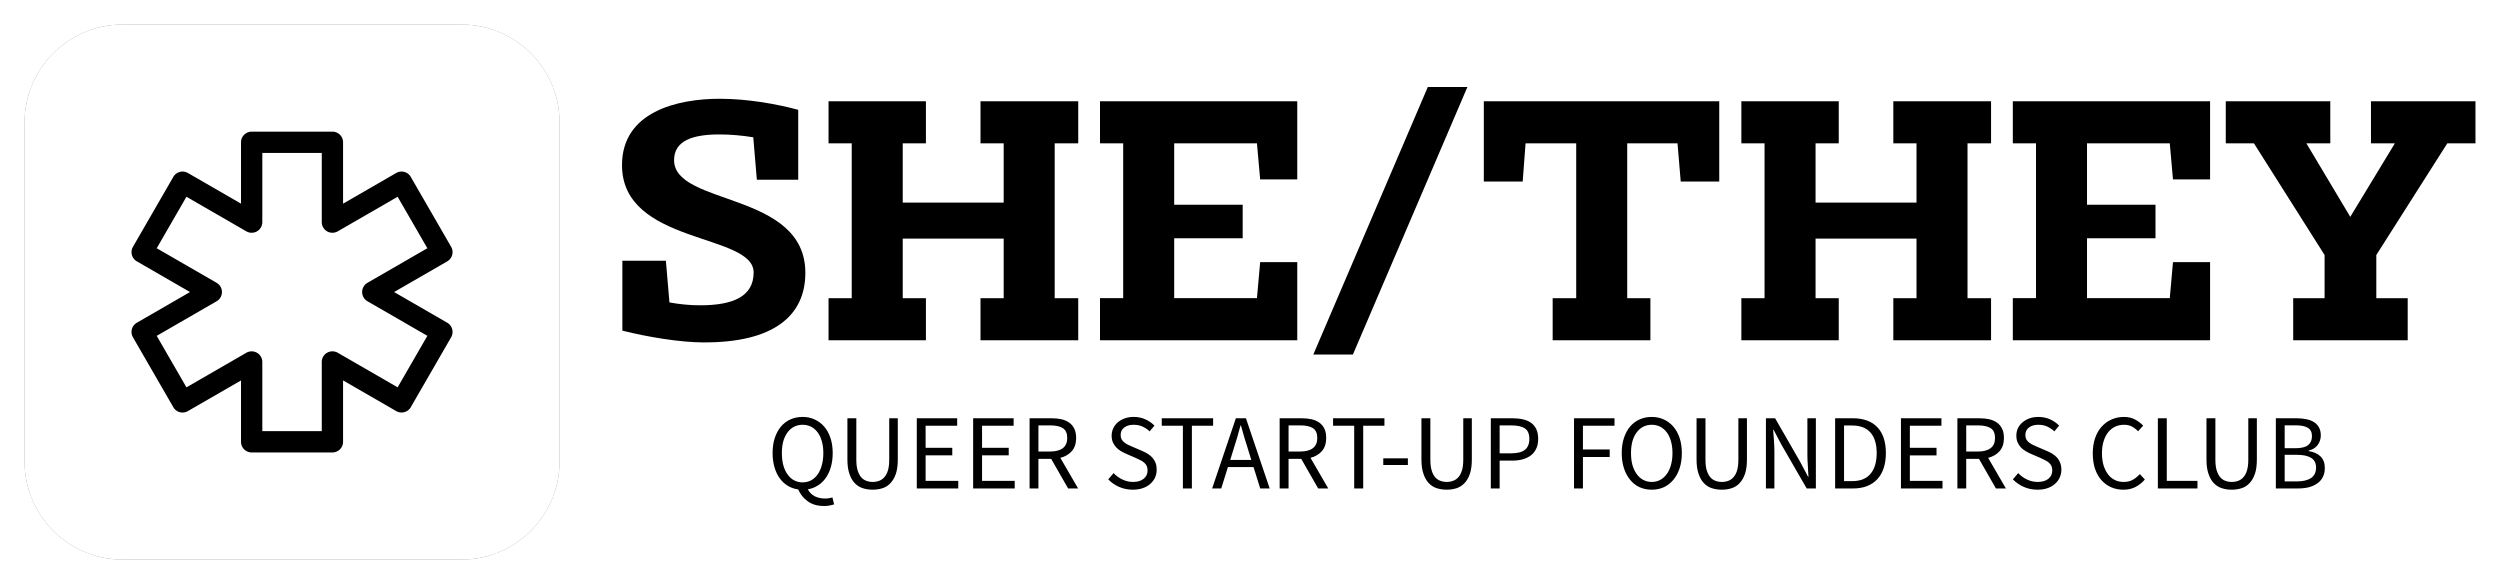
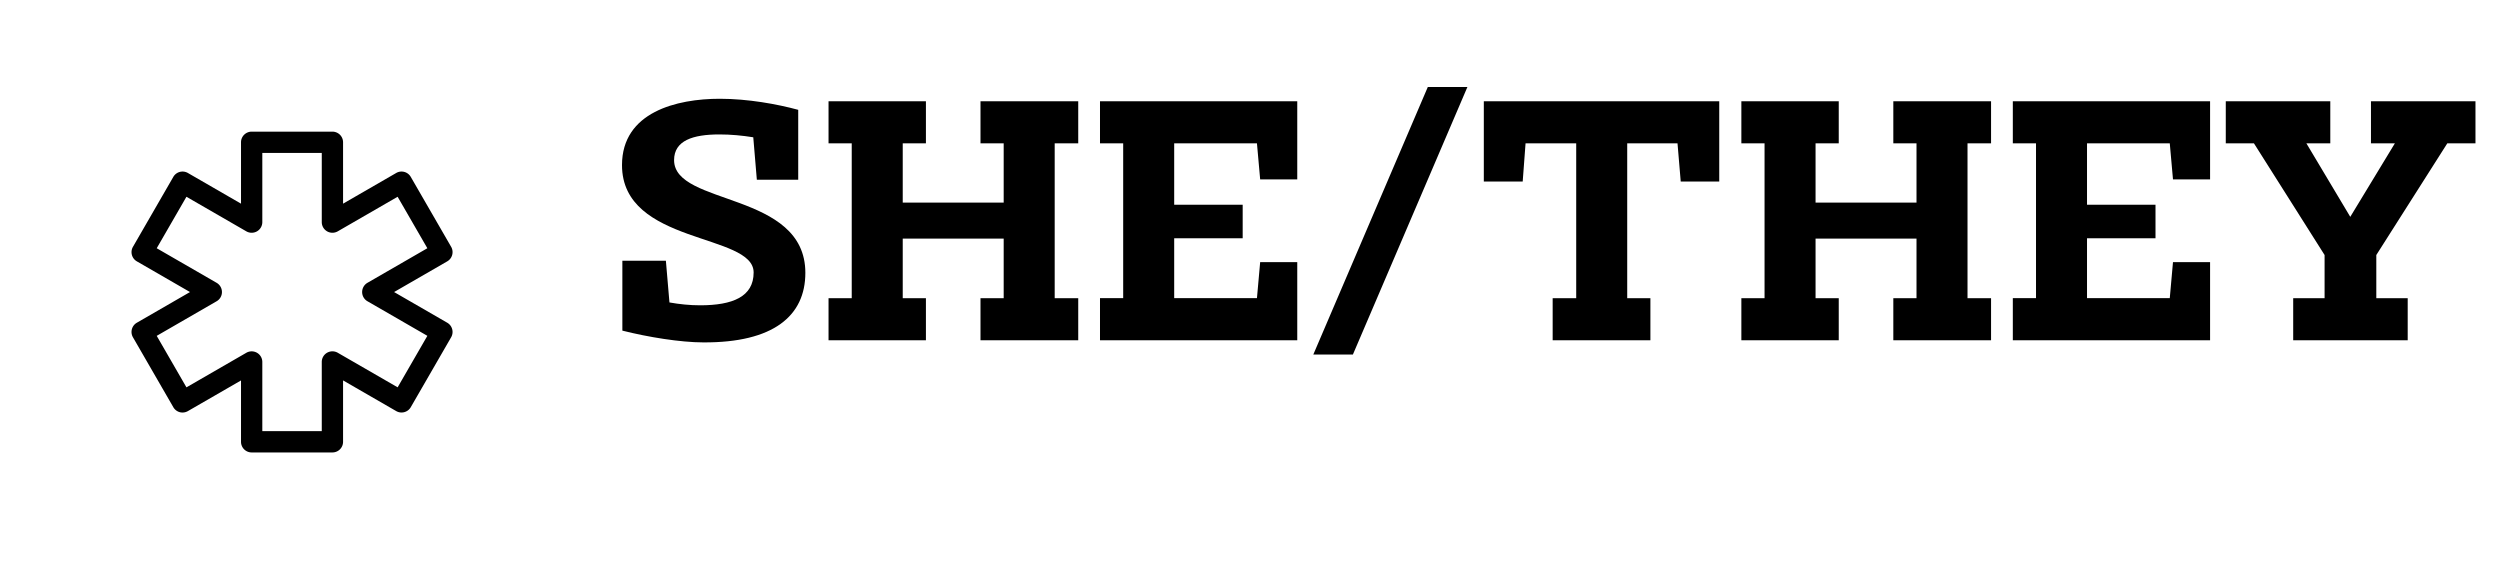
<svg xmlns="http://www.w3.org/2000/svg" width="2400" height="560.727" color-interpolation-filters="sRGB" version="1.0" viewBox="29.832 92.252 280.337 65.497">
  <g class="icon-text-wrapper icon-svg-group iconsvg">
    <g class="iconsvg-imagesvg icon_container" transform="translate(32.58 95)">
-       <path fill="none" d="M0 0h60v60H0z" class="image-rect" />
      <svg width="60" height="60" class="image-svg-svg bn" style="overflow:visible" viewBox="0 0 60 60">
        <g mask="url(#a)">
          <svg width="60" height="60" filter="url(#b)" style="overflow:visible" viewBox="0 0 60 60">
-             <path fill-rule="evenodd" d="M49.001 0H10.999C4.934 0 0 4.934 0 10.999v38.002C0 55.066 4.934 60 10.999 60h38.002C55.065 60 60 55.066 60 49.001V10.999C60 4.934 55.065 0 49.001 0" />
            <defs>
              <filter id="b">
                <feColorMatrix values="0 0 0 0 0 0 0 0 0 0 0 0 0 0 0 0 0 0 1 0" />
              </filter>
            </defs>
          </svg>
          <svg xml:space="preserve" width="40" height="40" x="10" y="10" class="image-svg-icon" enable-background="new 0 0 100 100" viewBox="0 0 100 100">
            <path fill="none" d="M0 0h100v100H0z" />
            <path d="M61.317 94.966H38.679a2.985 2.985 0 0 1-2.985-2.986V74.781l-14.897 8.597a3.041 3.041 0 0 1-2.264.303 3.005 3.005 0 0 1-1.814-1.395L5.399 62.68a2.988 2.988 0 0 1 1.094-4.078L21.394 50l-14.9-8.602a2.987 2.987 0 0 1-1.092-4.078l11.316-19.606a2.999 2.999 0 0 1 1.812-1.39 3.001 3.001 0 0 1 2.267.297l14.897 8.602V8.02a2.985 2.985 0 0 1 2.985-2.986h22.638a2.985 2.985 0 0 1 2.985 2.986v17.204l14.899-8.602a2.984 2.984 0 0 1 4.078 1.092L94.6 37.32c.396.684.504 1.5.297 2.264a2.996 2.996 0 0 1-1.389 1.814L78.608 50l14.899 8.602a2.99 2.99 0 0 1 1.092 4.079L83.283 82.28a2.992 2.992 0 0 1-4.081 1.093l-14.899-8.602v17.208a2.986 2.986 0 0 1-2.986 2.987zm-19.652-5.972h16.667V69.601c0-1.066.567-2.053 1.492-2.583a3.003 3.003 0 0 1 2.986 0l16.792 9.694 8.334-14.436-16.793-9.693A2.981 2.981 0 0 1 69.651 50c0-1.066.57-2.052 1.492-2.588l16.79-9.694-8.333-14.43-16.789 9.694c-.926.53-2.063.53-2.986 0a2.99 2.99 0 0 1-1.492-2.588V11.006H41.665v19.388a2.989 2.989 0 0 1-1.493 2.588c-.924.53-2.061.53-2.986 0l-16.79-9.694-8.331 14.43 16.792 9.694A2.995 2.995 0 0 1 30.35 50a2.98 2.98 0 0 1-1.493 2.583l-16.794 9.699 8.334 14.436 16.789-9.694a3.003 3.003 0 0 1 2.986 0 2.975 2.975 0 0 1 1.493 2.582v19.388z" />
          </svg>
        </g>
        <mask id="a">
          <svg width="60" height="60" fill="#fff" style="overflow:visible" viewBox="0 0 60 60">
            <path fill-rule="evenodd" d="M49.001 0H10.999C4.934 0 0 4.934 0 10.999v38.002C0 55.066 4.934 60 10.999 60h38.002C55.065 60 60 55.066 60 49.001V10.999C60 4.934 55.065 0 49.001 0" />
          </svg>
          <svg xml:space="preserve" width="40" height="40" x="10" y="10" class="image-svg-icon" enable-background="new 0 0 100 100" viewBox="0 0 100 100">
-             <path fill="none" d="M0 0h100v100H0z" />
            <path d="M61.317 94.966H38.679a2.985 2.985 0 0 1-2.985-2.986V74.781l-14.897 8.597a3.041 3.041 0 0 1-2.264.303 3.005 3.005 0 0 1-1.814-1.395L5.399 62.68a2.988 2.988 0 0 1 1.094-4.078L21.394 50l-14.9-8.602a2.987 2.987 0 0 1-1.092-4.078l11.316-19.606a2.999 2.999 0 0 1 1.812-1.39 3.001 3.001 0 0 1 2.267.297l14.897 8.602V8.02a2.985 2.985 0 0 1 2.985-2.986h22.638a2.985 2.985 0 0 1 2.985 2.986v17.204l14.899-8.602a2.984 2.984 0 0 1 4.078 1.092L94.6 37.32c.396.684.504 1.5.297 2.264a2.996 2.996 0 0 1-1.389 1.814L78.608 50l14.899 8.602a2.99 2.99 0 0 1 1.092 4.079L83.283 82.28a2.992 2.992 0 0 1-4.081 1.093l-14.899-8.602v17.208a2.986 2.986 0 0 1-2.986 2.987zm-19.652-5.972h16.667V69.601c0-1.066.567-2.053 1.492-2.583a3.003 3.003 0 0 1 2.986 0l16.792 9.694 8.334-14.436-16.793-9.693A2.981 2.981 0 0 1 69.651 50c0-1.066.57-2.052 1.492-2.588l16.79-9.694-8.333-14.43-16.789 9.694c-.926.53-2.063.53-2.986 0a2.99 2.99 0 0 1-1.492-2.588V11.006H41.665v19.388a2.989 2.989 0 0 1-1.493 2.588c-.924.53-2.061.53-2.986 0l-16.79-9.694-8.331 14.43 16.792 9.694A2.995 2.995 0 0 1 30.35 50a2.98 2.98 0 0 1-1.493 2.583l-16.794 9.699 8.334 14.436 16.789-9.694a3.003 3.003 0 0 1 2.986 0 2.975 2.975 0 0 1 1.493 2.582v19.388z" />
          </svg>
        </mask>
      </svg>
    </g>
    <path d="M110.54 103.327c-4.8 0-10.96 1.48-10.96 7.44 0 8.96 14.76 7.6 14.76 12.04 0 2.72-2.36 3.68-6 3.68-1.16 0-2.32-.12-3.44-.32l-.4-4.68h-4.88v7.84c2.84.72 6.52 1.32 9.08 1.32 7.84.04 11.44-2.96 11.44-7.8 0-9.16-14.72-7.48-14.72-12.64 0-2.2 2.12-2.88 5.08-2.88 1.28 0 2.56.12 3.8.32l.4 4.76h4.64v-7.84c-2.36-.64-5.64-1.24-8.8-1.24Zm12.2.28v4.72h2.6v17.36h-2.6v4.72h10.92v-4.72h-2.6v-6.68h11.32v6.68h-2.6v4.72h10.96v-4.72h-2.64v-17.36h2.64v-4.72h-10.96v4.72h2.6v6.64h-11.32v-6.64h2.6v-4.72Zm30.44 26.8h22.12v-8.76h-4.16l-.36 4.04h-9.28v-6.72h7.68v-3.76h-7.68v-6.88h9.28l.36 4.04h4.16v-8.76h-22.12v4.72h2.6v17.36h-2.6Zm23.92 1.6h4.44l12.84-30h-4.44Zm19.12-28.4v9h4.36l.32-4.28h5.68v17.36h-2.64v4.72h10.96v-4.72h-2.6v-17.36h5.64l.36 4.28h4.32v-9Zm28.88 0v4.72h2.6v17.36h-2.6v4.72h10.92v-4.72h-2.6v-6.68h11.32v6.68h-2.6v4.72h10.96v-4.72h-2.64v-17.36h2.64v-4.72h-10.96v4.72h2.6v6.64h-11.32v-6.64h2.6v-4.72Zm30.44 26.8h22.12v-8.76h-4.16l-.36 4.04h-9.28v-6.72h7.68v-3.76h-7.68v-6.88h9.28l.36 4.04h4.16v-8.76h-22.12v4.72h2.6v17.36h-2.6Zm23.88-26.8v4.72h3.16l7.92 12.52v4.84h-3.52v4.72h12.84v-4.72h-3.52v-4.84l7.96-12.52h3.16v-4.72H295.7v4.72h2.68l-5 8.24-4.92-8.24h2.68v-4.72Z" class="tp-name iconsvg-namesvg" />
-     <path d="M117.506 143.053q0 .75.16 1.36.17.61.48 1.04.3.43.73.66.43.23.95.23.53 0 .96-.23.42-.23.73-.66.31-.43.47-1.04.17-.61.17-1.36 0-.73-.17-1.32-.16-.59-.47-1-.31-.41-.73-.63-.43-.22-.96-.22-.52 0-.95.22-.43.22-.73.63-.31.41-.48 1-.16.59-.16 1.32Zm5.67 4.98.19.78q-.18.06-.48.12t-.64.06q-1.1 0-1.83-.52-.73-.53-1.08-1.34-.65-.09-1.17-.41-.53-.32-.91-.85t-.58-1.24q-.21-.72-.21-1.58 0-.95.25-1.7t.69-1.27q.44-.52 1.06-.8.62-.28 1.36-.28.75 0 1.37.29.61.28 1.06.8.45.52.7 1.27.25.75.25 1.69 0 .85-.2 1.55-.2.7-.57 1.23-.36.52-.88.85-.51.33-1.14.44.28.52.78.78.51.25 1.15.25.27 0 .47-.04.19-.03.36-.08Zm1.68-4.26v-4.62h1v4.64q0 .71.14 1.19.15.48.39.77.25.29.58.41.34.13.72.13.4 0 .74-.13.33-.12.58-.41.26-.29.4-.77.14-.48.14-1.19v-4.64h.96v4.62q0 .95-.21 1.59-.22.65-.6 1.05-.37.41-.89.58-.52.17-1.12.17-.6 0-1.12-.17-.52-.17-.9-.58-.38-.4-.59-1.05-.22-.64-.22-1.59Zm7.78 3.25v-7.87h4.53v.84h-3.54v2.47h2.99v.85h-2.99v2.86h3.66v.85h-4.65Zm6.32 0v-7.87h4.54v.84h-3.54v2.47h2.99v.85h-2.99v2.86h3.66v.85h-4.66Zm7.32-7.07v2.93h1.32q.93 0 1.42-.38.49-.38.49-1.14 0-.78-.49-1.1-.49-.31-1.42-.31h-1.32Zm4.45 7.07h-1.12l-1.9-3.32h-1.43v3.32h-.99v-7.87h2.46q.6 0 1.11.11.51.12.87.38.37.26.57.68.21.42.21 1.04 0 .92-.48 1.47-.48.55-1.29.76l1.99 3.43Zm3.38-1.02.6-.7q.42.45.99.72.57.27 1.18.27.78 0 1.21-.36.43-.35.43-.93 0-.3-.1-.51-.1-.21-.28-.36-.17-.15-.41-.27-.24-.12-.52-.25l-1.12-.49q-.28-.12-.57-.29-.29-.17-.51-.41-.23-.24-.38-.57-.14-.33-.14-.76 0-.44.19-.83.18-.38.51-.66t.78-.44q.45-.16.99-.16.71 0 1.31.27.6.27 1.02.71l-.54.64q-.36-.34-.8-.54-.44-.2-.99-.2-.66 0-1.06.31-.4.3-.4.84 0 .29.11.49.12.2.31.35.19.15.42.26.23.11.47.21l1.11.48q.34.14.64.33t.51.43q.22.25.35.58.12.33.12.76 0 .47-.18.88-.19.4-.54.71-.35.31-.84.48-.49.17-1.11.17-.83 0-1.54-.31-.71-.31-1.22-.85Zm8.37 1.02v-7.03h-2.37v-.84h5.76v.84h-2.38v7.03h-1.01Zm5.31-3.2h2.36l-.37-1.2q-.22-.66-.41-1.32-.19-.65-.38-1.34h-.05q-.18.69-.37 1.34-.2.66-.41 1.32l-.37 1.2Zm3.36 3.2-.75-2.4h-2.87l-.75 2.4h-1.02l2.66-7.87h1.13l2.66 7.87h-1.06Zm3.18-7.07v2.93h1.32q.92 0 1.41-.38.49-.38.49-1.14 0-.78-.49-1.1-.49-.31-1.41-.31h-1.32Zm4.45 7.07h-1.13l-1.9-3.32h-1.42v3.32h-1v-7.87h2.46q.6 0 1.11.11.51.12.88.38.36.26.57.68.2.42.2 1.04 0 .92-.48 1.47-.48.55-1.28.76l1.99 3.43Zm2.91 0v-7.03h-2.37v-.84h5.76v.84h-2.38v7.03h-1.01Zm3.26-2.63v-.75h2.76v.75h-2.76Zm4.28-.62v-4.62h1v4.64q0 .71.14 1.19t.39.77q.25.29.58.41.34.13.72.13.4 0 .73-.13.34-.12.59-.41.25-.29.4-.77.14-.48.14-1.19v-4.64h.96v4.62q0 .95-.21 1.59-.22.65-.6 1.05-.38.41-.89.58-.52.17-1.12.17-.6 0-1.12-.17-.52-.17-.9-.58-.38-.4-.59-1.05-.22-.64-.22-1.59Zm7.78 3.25v-7.87h2.41q.65 0 1.19.12.54.12.91.39.38.27.59.71.21.45.21 1.09 0 .63-.21 1.08-.21.46-.59.76-.39.3-.92.45-.53.15-1.18.15h-1.42v3.12h-.99Zm.99-3.94h1.3q1.03 0 1.53-.39t.5-1.23q0-.85-.51-1.18-.5-.33-1.52-.33h-1.3v3.13Zm8.34 3.94v-7.87h4.54v.84h-3.54v2.66h3v.84h-3v3.53h-1Zm8.71.14q-.74 0-1.36-.28-.62-.29-1.06-.83-.44-.53-.69-1.29-.25-.76-.25-1.71t.25-1.7q.25-.75.69-1.27.44-.52 1.06-.8.62-.28 1.36-.28.75 0 1.37.29.61.28 1.06.8.45.52.7 1.27.25.75.25 1.69 0 .95-.25 1.71t-.7 1.29q-.45.54-1.06.83-.62.28-1.37.28Zm0-.87q.53 0 .96-.23.42-.23.73-.65.31-.43.47-1.02.17-.6.17-1.34 0-.73-.17-1.32-.16-.59-.47-1-.31-.41-.73-.63-.43-.22-.96-.22-.52 0-.95.22-.43.22-.73.63-.31.41-.48 1-.16.59-.16 1.32 0 .74.16 1.34.17.59.48 1.02.3.42.73.65.43.23.95.23Zm5.03-2.52v-4.62h1v4.64q0 .71.14 1.19.15.48.39.77.25.29.58.41.34.13.72.13.4 0 .74-.13.33-.12.58-.41.26-.29.4-.77.14-.48.14-1.19v-4.64h.96v4.62q0 .95-.21 1.59-.22.65-.6 1.05-.37.41-.89.58-.52.17-1.12.17-.6 0-1.12-.17-.52-.17-.9-.58-.38-.4-.59-1.05-.22-.64-.22-1.59Zm7.78 3.25v-7.87h1.03l2.84 4.94.86 1.63h.04q-.03-.6-.07-1.24-.05-.64-.05-1.26v-4.07h.95v7.87h-1.03l-2.86-4.96-.85-1.62h-.05q.05.6.09 1.22.05.62.05 1.24v4.12h-.95Zm7.76 0v-7.87h1.97q1.82 0 2.77 1.01.95 1 .95 2.89 0 .93-.24 1.67-.24.74-.71 1.25t-1.15.78q-.68.27-1.57.27h-2.02Zm1-.82h.9q1.38 0 2.07-.82.69-.83.69-2.33t-.69-2.29q-.69-.8-2.07-.8h-.9v6.24Zm6.38.82v-7.87h4.54v.84h-3.54v2.47h2.99v.85h-2.99v2.86h3.66v.85h-4.66Zm7.32-7.07v2.93h1.32q.93 0 1.42-.38.49-.38.49-1.14 0-.78-.49-1.1-.49-.31-1.42-.31h-1.32Zm4.45 7.07h-1.12l-1.9-3.32h-1.43v3.32h-.99v-7.87h2.46q.6 0 1.11.11.51.12.87.38.37.26.57.68.21.42.21 1.04 0 .92-.48 1.47-.48.55-1.29.76l1.99 3.43Zm.78-1.02.6-.7q.42.45.99.72.57.27 1.19.27.78 0 1.21-.36.43-.35.43-.93 0-.3-.1-.51-.1-.21-.28-.36-.17-.15-.41-.27-.24-.12-.52-.25l-1.13-.49q-.27-.12-.56-.29-.29-.17-.52-.41-.22-.24-.37-.57-.14-.33-.14-.76 0-.44.18-.83.19-.38.52-.66t.78-.44q.45-.16.99-.16.71 0 1.31.27.6.27 1.02.71l-.54.64q-.36-.34-.8-.54-.44-.2-.99-.2-.66 0-1.06.31-.4.3-.4.84 0 .29.11.49t.31.35q.19.15.42.26.22.11.46.21l1.12.48q.34.14.64.33t.51.43q.22.25.34.58.13.33.13.76 0 .47-.19.88-.18.4-.53.71-.35.31-.84.48-.49.17-1.12.17-.82 0-1.53-.31-.71-.31-1.23-.85Zm8.96-2.92q0-.94.26-1.7t.73-1.28q.47-.53 1.11-.81.64-.29 1.4-.29.72 0 1.26.3.54.29.89.68l-.57.63q-.31-.33-.69-.53-.37-.2-.88-.2-.56 0-1.02.22-.45.22-.78.64-.32.41-.5 1-.18.59-.18 1.32 0 .74.17 1.34.18.59.49 1.01.31.42.76.65.45.23 1.01.23.58 0 1.01-.23.42-.23.81-.65l.56.61q-.47.54-1.06.84-.58.3-1.34.3-.74 0-1.37-.27-.63-.28-1.1-.8-.46-.52-.72-1.28-.25-.77-.25-1.73Zm7.3 3.94v-7.87h1v7.02h3.44v.85h-4.44Zm5.45-3.25v-4.62h1v4.64q0 .71.14 1.19.15.48.39.77.25.29.58.41.34.13.72.13.4 0 .74-.13.33-.12.58-.41.26-.29.4-.77.14-.48.14-1.19v-4.64h.96v4.62q0 .95-.21 1.59-.22.65-.6 1.05-.37.41-.89.58-.52.17-1.12.17-.6 0-1.12-.17-.52-.17-.9-.58-.38-.4-.59-1.05-.22-.64-.22-1.59Zm7.78 3.25v-7.87h2.34q.6 0 1.1.11.49.1.85.33.35.23.55.6.2.36.2.88 0 .59-.34 1.06-.33.47-1.03.65v.05q.86.13 1.34.6.48.47.48 1.29 0 .57-.21 1-.22.44-.61.72-.4.29-.95.44-.55.14-1.21.14h-2.51Zm.99-4.51h1.17q1.02 0 1.46-.35.43-.35.43-1.01 0-.65-.46-.93t-1.38-.28h-1.22v2.57Zm0 3.72h1.37q1.02 0 1.59-.38.56-.38.56-1.18 0-.73-.55-1.08-.55-.34-1.6-.34h-1.37v2.98Z" class="tp-slogan iconsvg-slogansvg" />
  </g>
</svg>